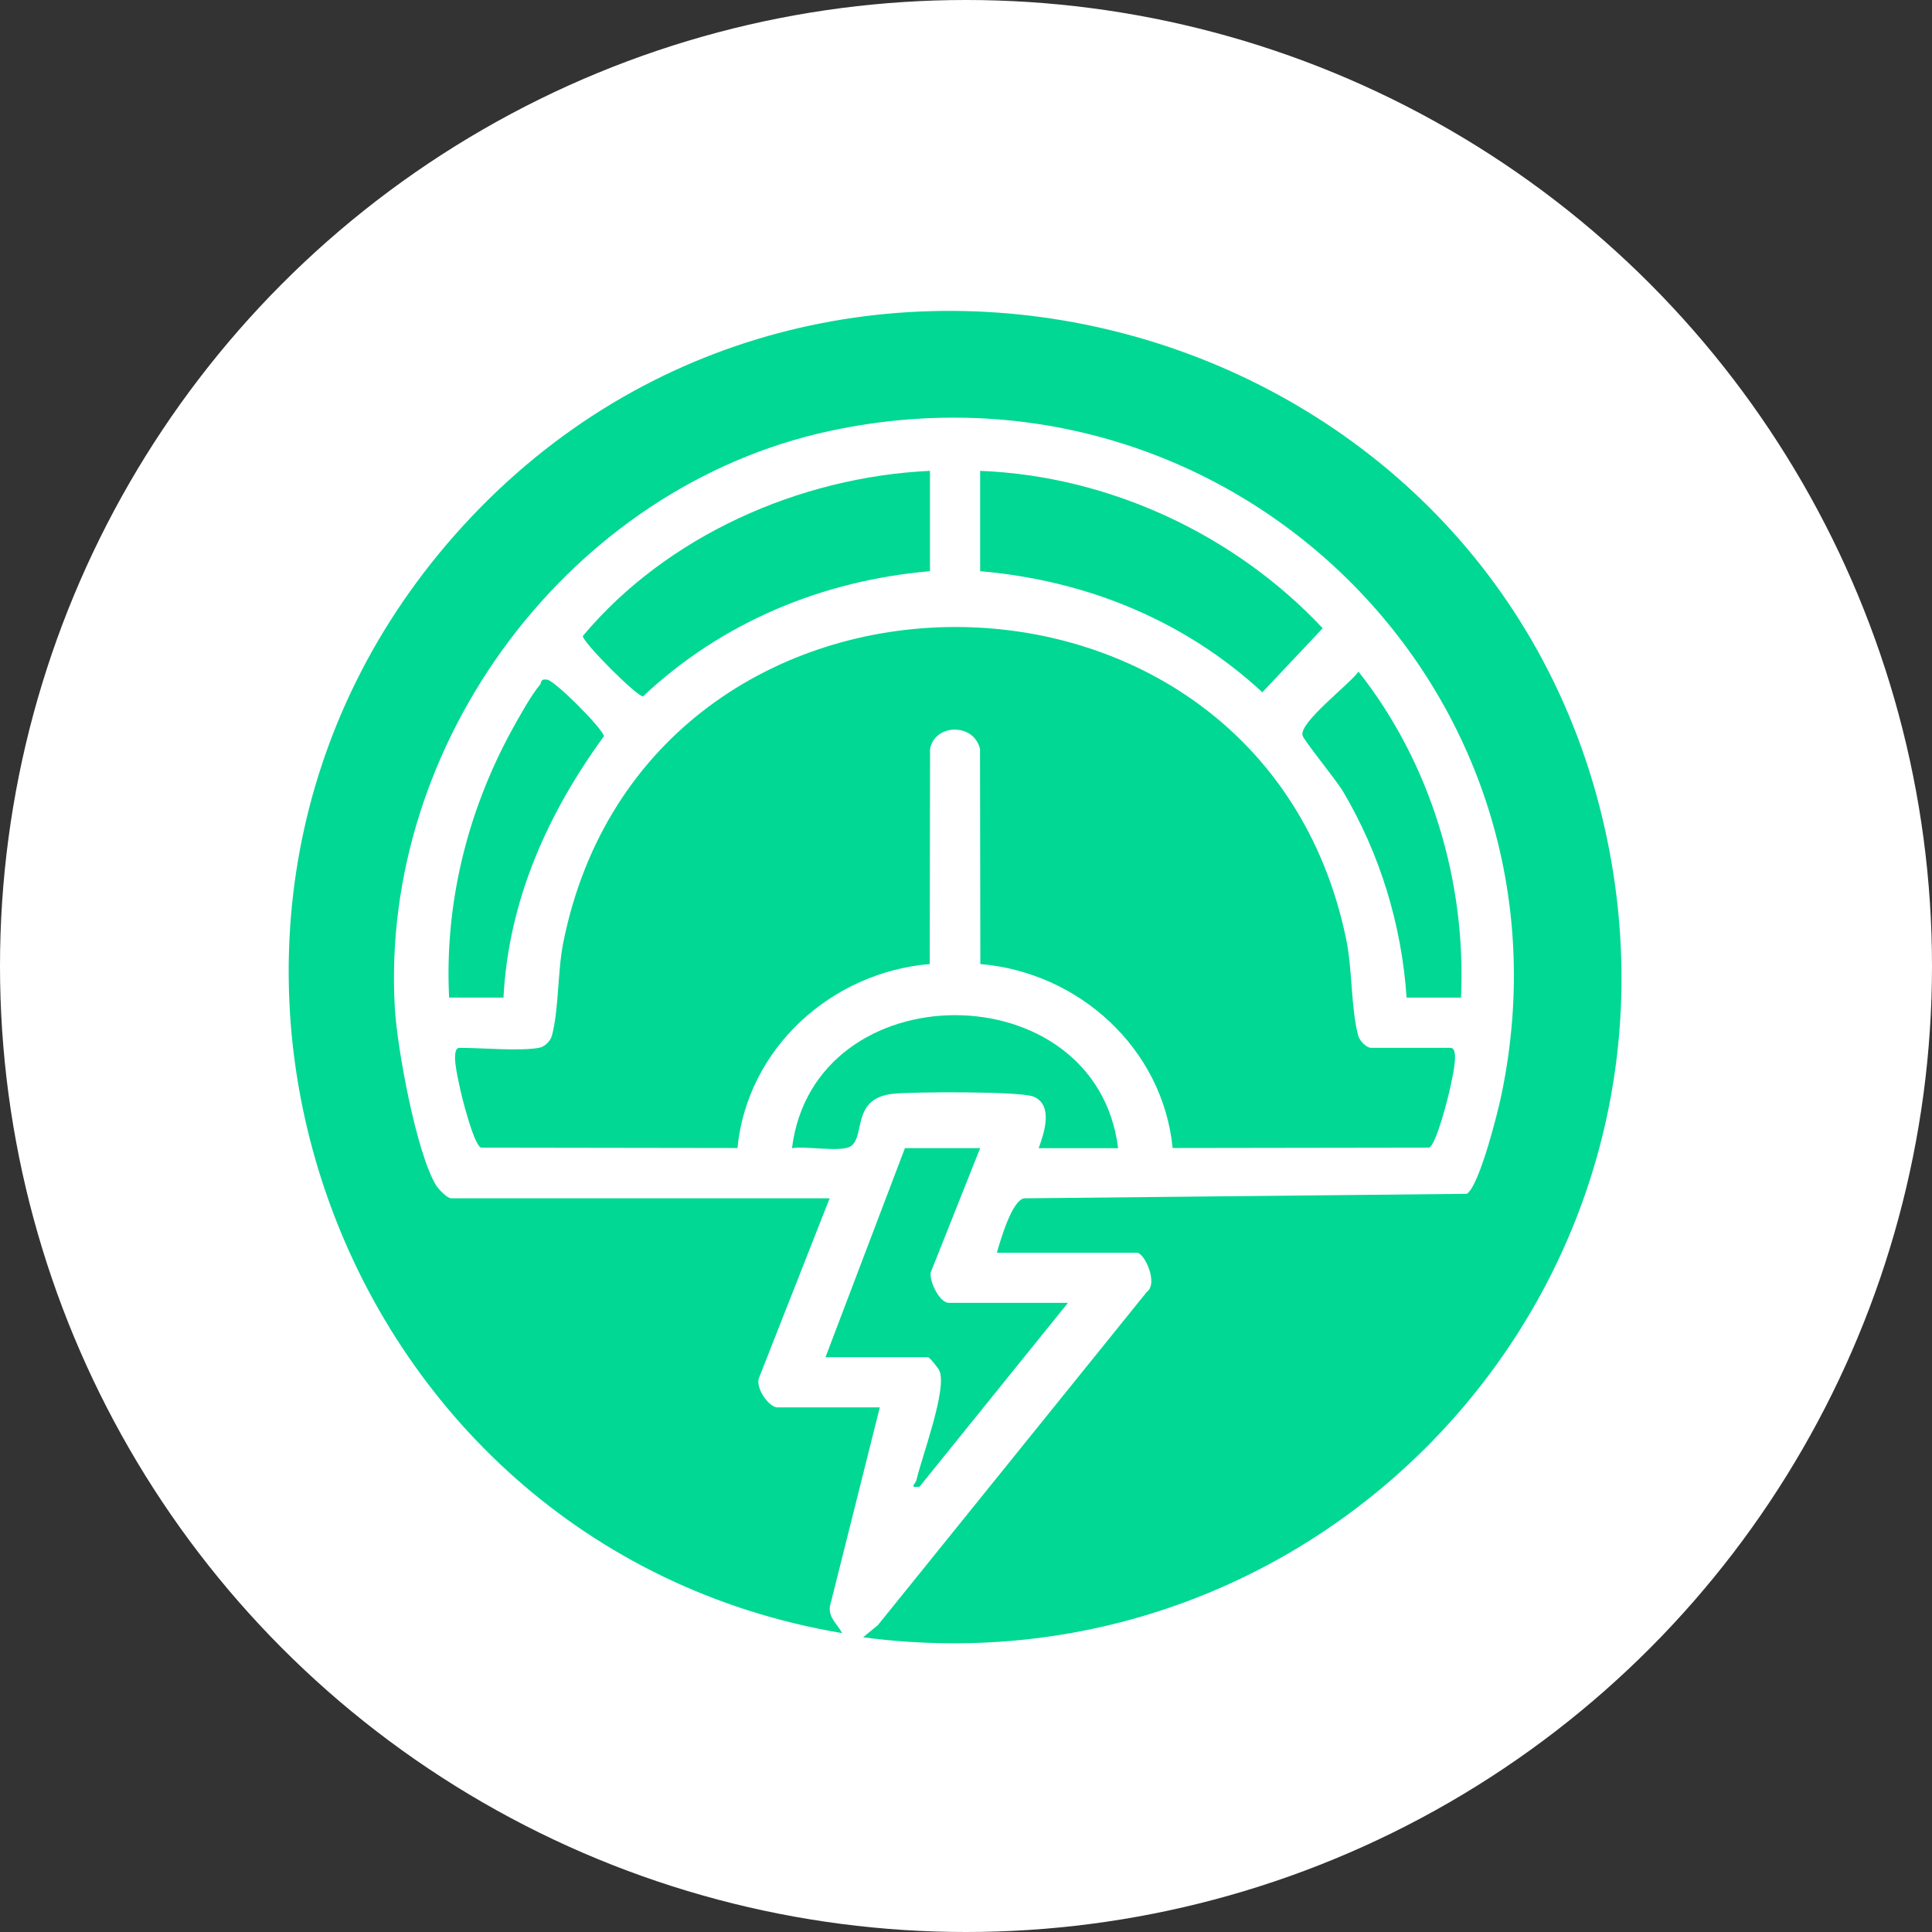
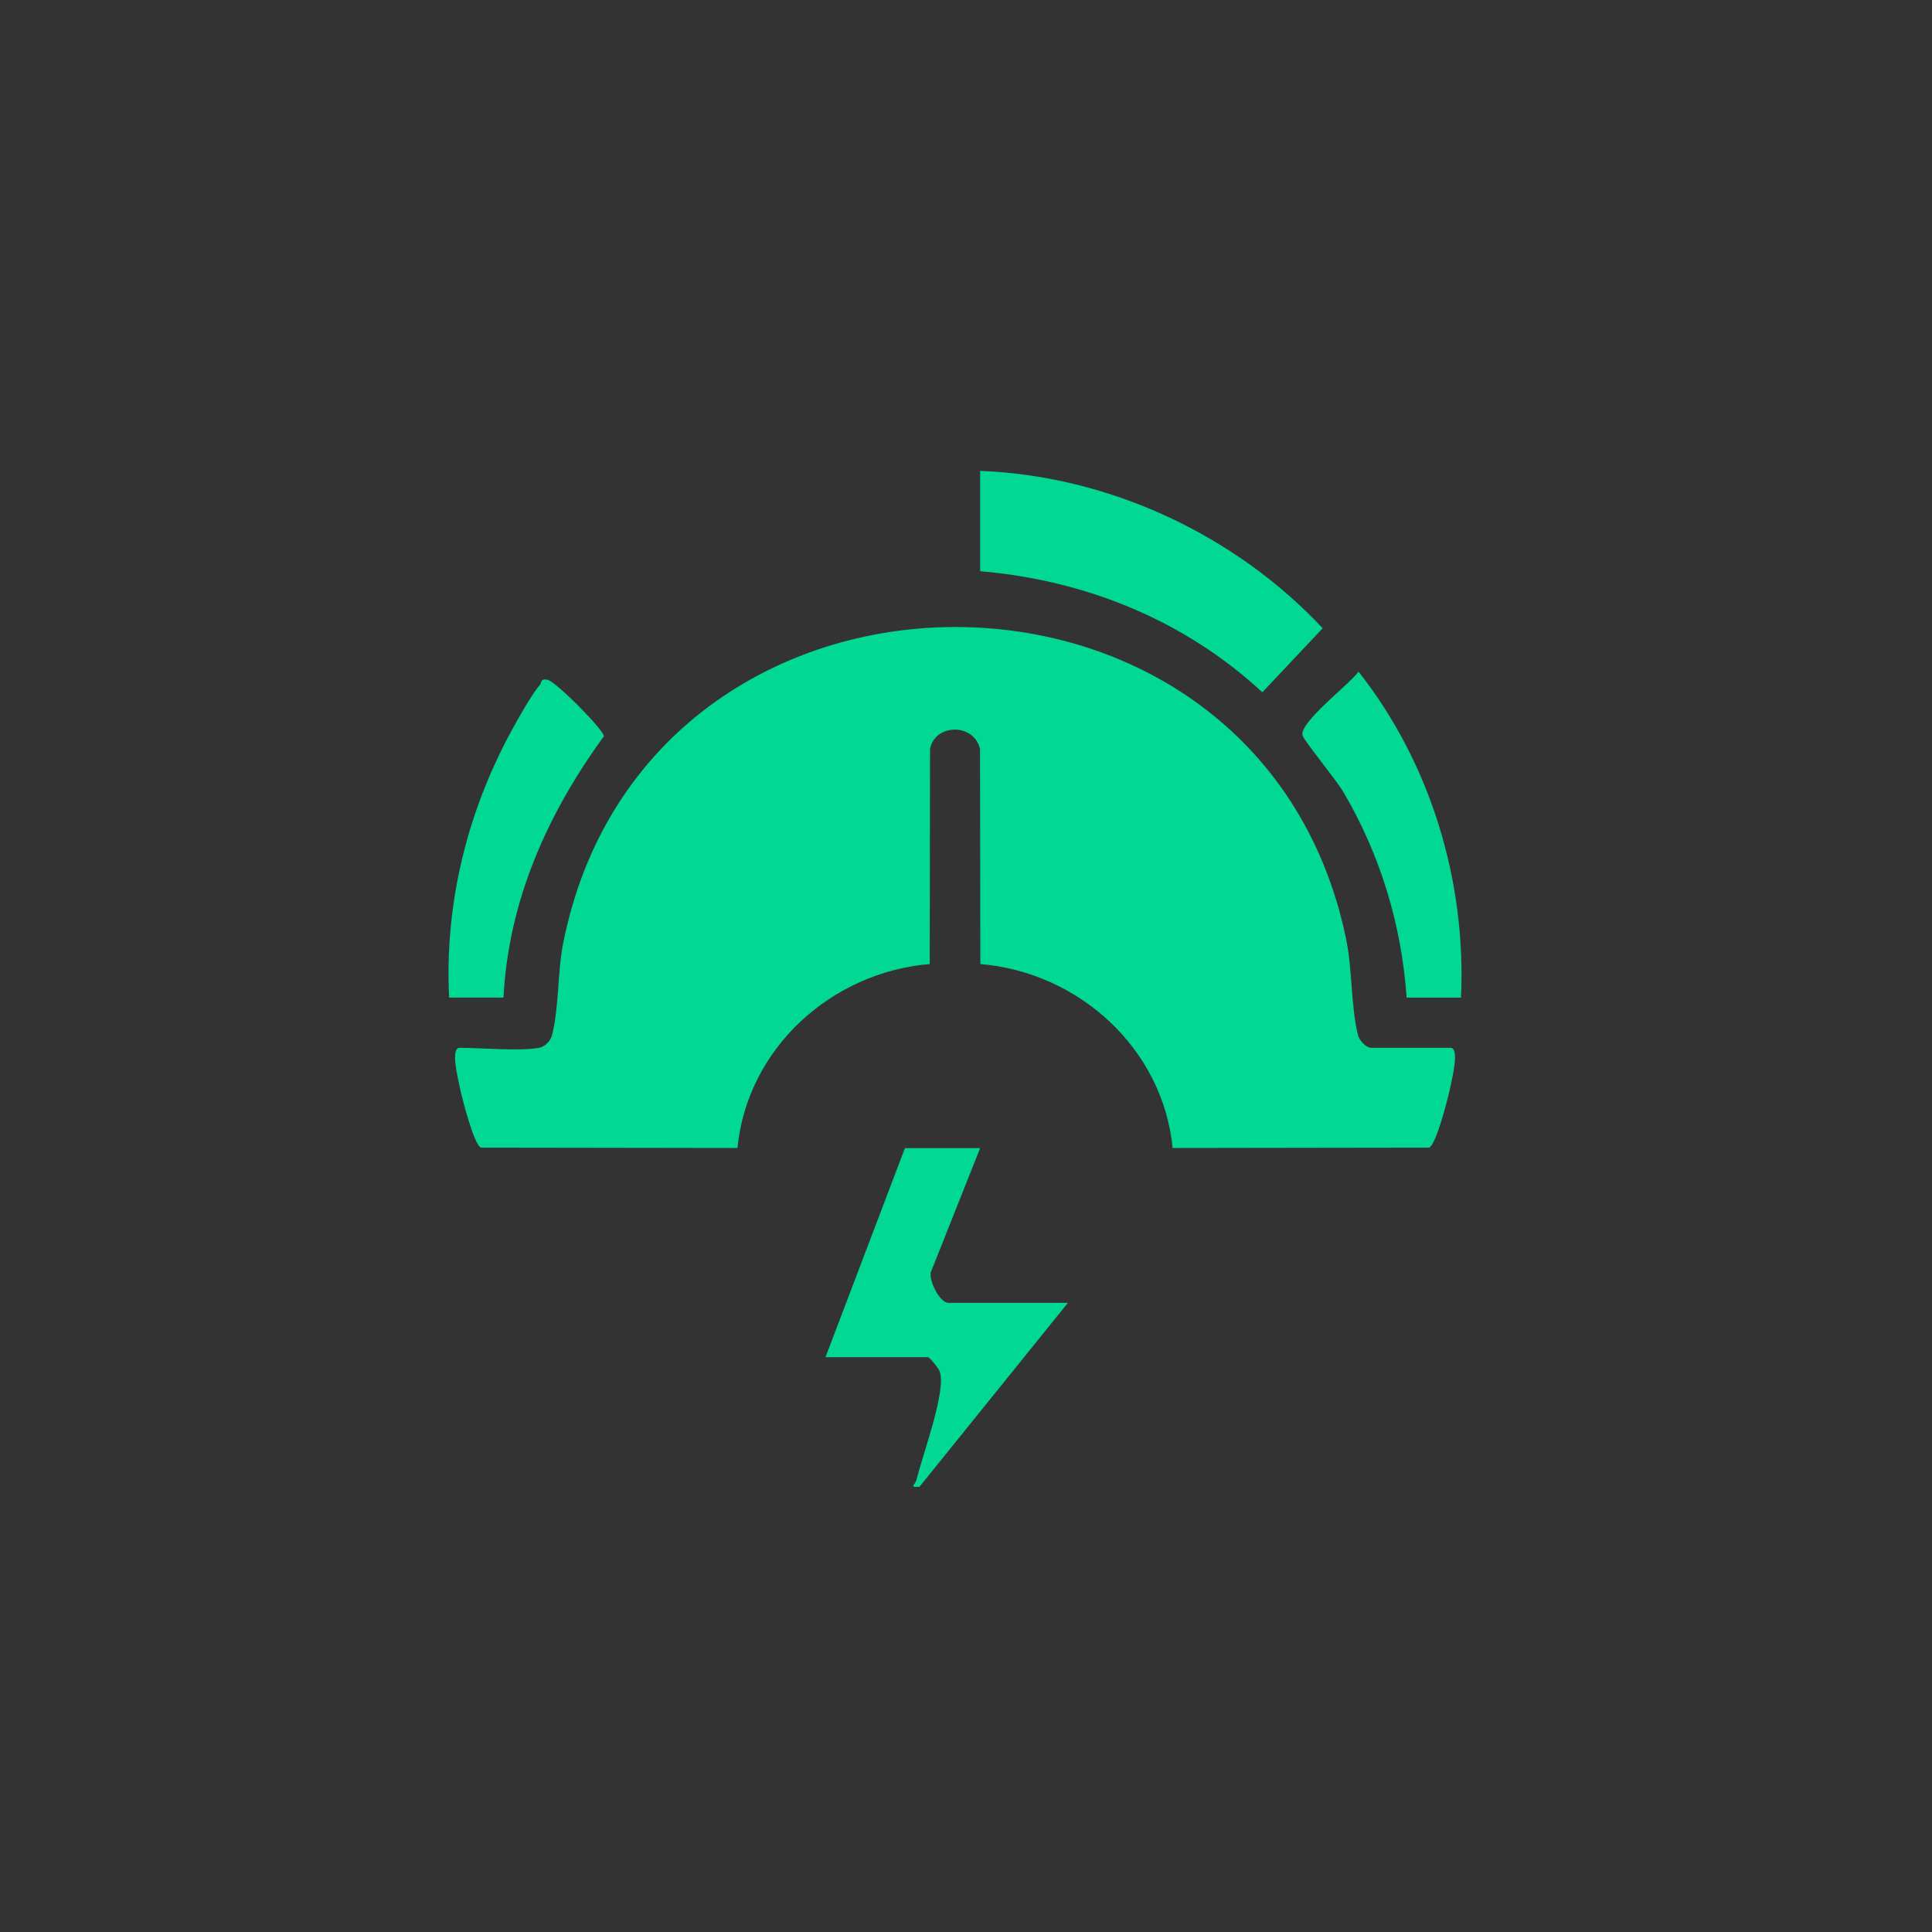
<svg xmlns="http://www.w3.org/2000/svg" width="87" height="87" viewBox="0 0 87 87" fill="none">
  <rect x="0" y="0" width="87" height="87" fill="#333333" stroke="none" />
-   <circle cx="43.5" cy="43.5" r="43.5" fill="white" />
-   <path d="M39.618 63.376L37.37 72.342C37.303 72.846 37.715 73.146 37.924 73.541C14.721 69.64 4.81 41.179 20.881 23.647C37.163 5.887 67.1 13.913 72.285 37.393C76.827 57.965 59.615 76.471 38.867 73.729L39.535 73.178L51.643 58.176C52.172 57.796 51.538 56.412 51.197 56.412H44.89C45.061 55.817 45.566 54.068 46.112 53.962L66.054 53.759C66.615 53.4 67.445 50.107 67.613 49.293C71.393 31.142 55.439 15.508 37.353 19.409C25.65 21.932 17.084 33.446 17.78 45.394C17.886 47.209 18.731 51.826 19.618 53.347C19.735 53.547 20.138 53.962 20.32 53.962H37.359L34.192 62.015C33.976 62.463 34.621 63.376 35.006 63.376H39.618Z" fill="#00D893" />
  <path d="M24.274 47.185C24.517 47.141 24.782 46.898 24.852 46.639C25.174 45.438 25.101 43.76 25.366 42.44C29.154 23.572 56.719 23.479 60.618 42.284C60.904 43.66 60.829 45.392 61.162 46.639C61.226 46.876 61.537 47.185 61.74 47.185H65.318C65.739 47.185 65.385 48.57 65.323 48.887C65.227 49.378 64.674 51.57 64.35 51.679L52.805 51.696C52.361 47.2 48.571 43.781 44.146 43.412L44.131 33.729C43.862 32.552 42.096 32.575 41.881 33.729L41.866 43.412C37.442 43.781 33.652 47.2 33.208 51.696L21.663 51.679C21.339 51.57 20.785 49.38 20.689 48.887C20.627 48.57 20.273 47.185 20.695 47.185C21.691 47.185 23.393 47.341 24.272 47.185H24.274Z" fill="#00D893" />
-   <path d="M41.877 21.203V25.722C37.024 26.141 32.507 28.018 28.956 31.357C28.715 31.4 26.245 28.932 26.245 28.64C30.016 24.136 36.002 21.474 41.879 21.203H41.877Z" fill="#00D893" />
  <path d="M44.137 25.722V21.203C49.943 21.431 55.603 24.069 59.562 28.29L56.845 31.174C53.336 27.928 48.896 26.13 44.137 25.722Z" fill="#00D893" />
-   <path d="M44.137 51.703L41.91 57.303C41.849 57.715 42.311 58.669 42.725 58.669H48.09L41.405 66.951C40.906 66.987 41.215 66.871 41.273 66.63C41.527 65.556 42.657 62.553 42.305 61.731C42.246 61.593 41.857 61.115 41.785 61.115H37.173L40.75 51.701H44.139L44.137 51.703Z" fill="#00D893" />
-   <path d="M50.35 51.703H46.773C47.016 51.031 47.45 49.758 46.539 49.382C45.941 49.135 41.175 49.165 40.268 49.248C38.308 49.427 38.991 51.155 38.308 51.618C37.892 51.899 36.26 51.594 35.664 51.705C36.659 43.717 49.358 43.717 50.35 51.705V51.703Z" fill="#00D893" />
+   <path d="M44.137 51.703L41.91 57.303C41.849 57.715 42.311 58.669 42.725 58.669H48.09L41.405 66.951C40.906 66.987 41.215 66.871 41.273 66.63C41.527 65.556 42.657 62.553 42.305 61.731C42.246 61.593 41.857 61.115 41.785 61.115H37.173L40.75 51.701H44.139Z" fill="#00D893" />
  <path d="M65.788 44.925H63.341C63.12 41.653 62.145 38.455 60.479 35.642C60.172 35.122 58.717 33.35 58.655 33.119C58.496 32.533 60.769 30.818 61.175 30.244C64.423 34.359 66.033 39.688 65.79 44.927L65.788 44.925Z" fill="#00D893" />
  <path d="M22.672 44.923H20.224C20.015 40.734 21.026 36.604 23.016 32.938C23.312 32.394 23.935 31.272 24.308 30.848C24.402 30.741 24.308 30.555 24.645 30.607C25.01 30.666 27.194 32.867 27.194 33.155C24.654 36.641 22.9 40.548 22.672 44.923Z" fill="#00D893" />
</svg>